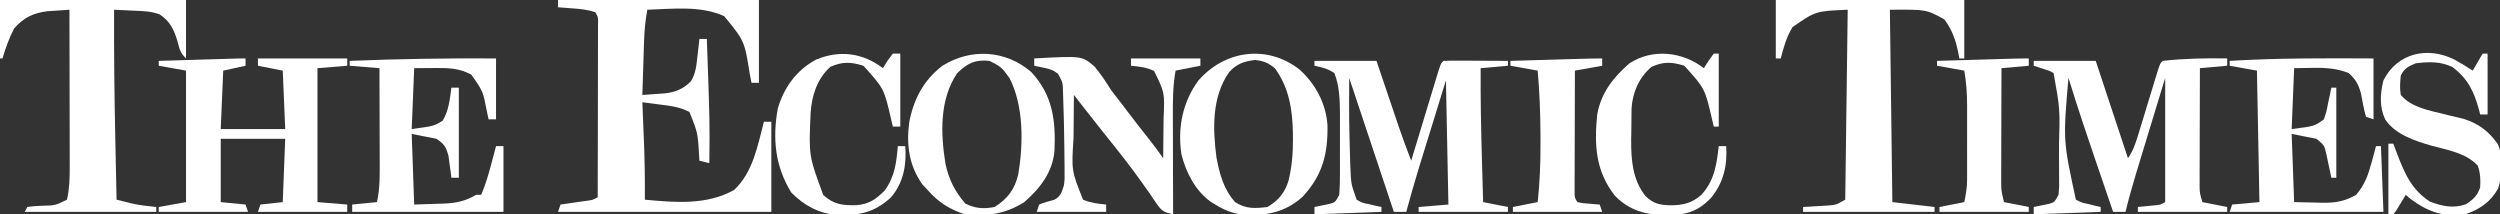
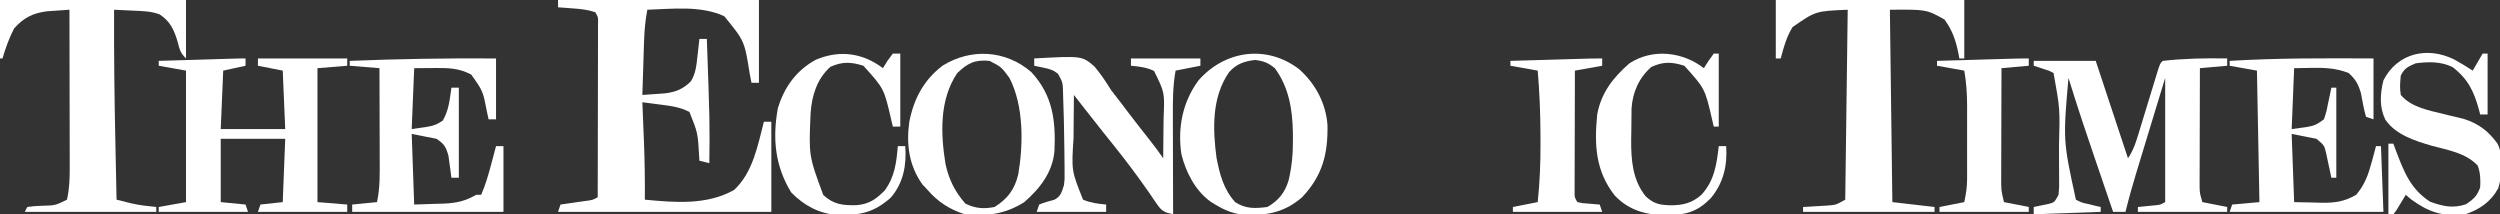
<svg xmlns="http://www.w3.org/2000/svg" width="280" height="24" viewBox="0 0 280 24" fill="none">
  <rect x="0" y="0" width="280" height="24" fill="#333333" stroke="none" />
  <g clip-path="url(#clip0_3_4583)">
    <path d="M62.5 0C69.925 0 77.35 0 85 0C85 3.06 85 6.12 85 9.273C84.725 9.273 84.45 9.273 84.167 9.273C84.103 8.944 84.038 8.615 83.972 8.276C83.387 4.588 83.387 4.588 81.113 1.813C78.497 0.607 75.318 0.996 72.5 1.091C72.275 2.273 72.172 3.415 72.134 4.617C72.117 5.145 72.117 5.145 72.099 5.683C72.088 6.05 72.077 6.417 72.066 6.784C72.054 7.158 72.042 7.531 72.03 7.905C72 8.815 71.972 9.726 71.944 10.636C72.48 10.6 73.014 10.562 73.549 10.522C73.847 10.501 74.145 10.48 74.452 10.458C75.673 10.318 76.524 9.969 77.383 9.103C77.919 8.222 78.002 7.343 78.108 6.341C78.142 6.056 78.142 6.056 78.177 5.765C78.232 5.298 78.283 4.831 78.333 4.364C78.608 4.364 78.883 4.364 79.167 4.364C79.498 13.713 79.498 13.713 79.444 18.273C79.078 18.183 78.711 18.093 78.333 18C78.318 17.718 78.318 17.718 78.302 17.43C78.154 14.884 78.154 14.884 77.222 12.546C76.143 11.966 75.011 11.848 73.802 11.693C73.454 11.648 73.105 11.602 72.746 11.555C72.349 11.505 72.349 11.505 71.944 11.454C71.953 11.659 71.961 11.864 71.97 12.074C72.008 13.021 72.046 13.968 72.083 14.915C72.097 15.236 72.11 15.558 72.124 15.889C72.208 18.048 72.239 20.203 72.222 22.364C75.617 22.684 79.149 22.995 82.222 21.273C84.333 19.299 84.857 16.322 85.556 13.636C85.831 13.636 86.106 13.636 86.389 13.636C86.389 16.966 86.389 20.296 86.389 23.727C78.506 23.727 70.622 23.727 62.5 23.727C62.592 23.457 62.683 23.187 62.778 22.909C63.032 22.873 63.286 22.837 63.548 22.799C64.043 22.727 64.043 22.727 64.549 22.653C65.042 22.582 65.042 22.582 65.545 22.51C66.363 22.409 66.363 22.409 66.944 22.091C66.951 19.469 66.956 16.847 66.959 14.225C66.96 13.008 66.962 11.79 66.965 10.573C66.968 9.399 66.97 8.225 66.971 7.05C66.971 6.602 66.972 6.153 66.974 5.704C66.976 5.077 66.976 4.451 66.976 3.824C66.977 3.466 66.977 3.109 66.978 2.741C67.004 1.932 67.004 1.932 66.667 1.364C65.788 1.076 65.036 1.006 64.115 0.938C63.662 0.903 63.662 0.903 63.2 0.868C62.969 0.852 62.738 0.835 62.5 0.818C62.5 0.548 62.5 0.278 62.5 0Z" fill="white" />
    <path d="M198.889 0C205.856 0 212.822 0 220 0C220 2.16 220 4.32 220 6.545C219.817 6.545 219.633 6.545 219.444 6.545C219.417 6.39 219.39 6.235 219.362 6.076C219.066 4.573 218.694 3.431 217.778 2.182C215.757 1.057 215.757 1.057 211.667 1.091C211.758 8.201 211.85 15.311 211.944 22.636C213.503 22.816 215.061 22.996 216.667 23.182C216.667 23.362 216.667 23.542 216.667 23.727C211.808 23.727 206.95 23.727 201.944 23.727C201.944 23.547 201.944 23.367 201.944 23.182C202.192 23.169 202.44 23.155 202.695 23.141C203.183 23.111 203.183 23.111 203.681 23.079C204.164 23.051 204.164 23.051 204.657 23.022C205.626 22.95 205.626 22.95 206.667 22.364C206.758 15.344 206.85 8.324 206.944 1.091C203.356 1.239 203.356 1.239 200.764 3.034C200.08 4.138 199.77 5.3 199.444 6.545C199.261 6.545 199.078 6.545 198.889 6.545C198.889 4.385 198.889 2.225 198.889 0Z" fill="white" />
-     <path d="M147.222 6.818C149.514 6.818 151.806 6.818 154.167 6.818C154.483 7.755 154.483 7.755 154.806 8.71C155.012 9.321 155.219 9.932 155.426 10.544C155.569 10.965 155.711 11.387 155.854 11.808C156.06 12.418 156.266 13.027 156.472 13.636C156.535 13.822 156.597 14.008 156.662 14.199C157.096 15.478 157.567 16.74 158.056 18C158.155 17.671 158.255 17.342 158.357 17.003C158.725 15.786 159.095 14.57 159.464 13.354C159.624 12.827 159.784 12.3 159.944 11.772C160.172 11.016 160.402 10.26 160.633 9.504C160.704 9.267 160.775 9.03 160.849 8.785C161.357 7.122 161.357 7.122 161.667 6.818C162.202 6.794 162.738 6.789 163.274 6.792C163.599 6.792 163.924 6.793 164.258 6.794C164.6 6.797 164.943 6.799 165.295 6.801C165.81 6.803 165.81 6.803 166.335 6.805C167.186 6.808 168.038 6.813 168.889 6.818C168.889 6.998 168.889 7.178 168.889 7.364C167.881 7.454 166.872 7.544 165.833 7.636C165.813 11.008 165.874 14.374 165.972 17.744C165.986 18.223 165.999 18.701 166.012 19.179C166.045 20.331 166.078 21.484 166.111 22.636C167.028 22.816 167.944 22.996 168.889 23.182C168.889 23.362 168.889 23.542 168.889 23.727C165.589 23.727 162.289 23.727 158.889 23.727C158.889 23.547 158.889 23.367 158.889 23.182C160.539 23.047 160.539 23.047 162.222 22.909C162.131 18.319 162.039 13.729 161.944 9C161.366 10.873 160.787 12.746 160.191 14.676C160.01 15.261 159.829 15.846 159.643 16.449C159.497 16.922 159.351 17.396 159.205 17.869C159.131 18.107 159.057 18.345 158.981 18.59C158.456 20.294 157.969 22.007 157.5 23.727C157.042 23.727 156.583 23.727 156.111 23.727C154.461 18.777 152.811 13.827 151.111 8.727C151.09 13.367 151.09 13.367 151.215 18C151.224 18.245 151.232 18.491 151.241 18.744C151.32 20.614 151.32 20.614 151.944 22.364C152.601 22.734 152.601 22.734 153.368 22.875C153.621 22.936 153.874 22.997 154.134 23.06C154.328 23.101 154.522 23.141 154.722 23.182C154.722 23.362 154.722 23.542 154.722 23.727C151.01 23.862 151.01 23.862 147.222 24C147.222 23.73 147.222 23.46 147.222 23.182C147.783 23.067 148.343 22.951 148.904 22.836C149.547 22.657 149.547 22.657 150 21.818C150.055 21.019 150.078 20.247 150.074 19.448C150.074 19.213 150.075 18.979 150.075 18.737C150.076 18.24 150.075 17.743 150.072 17.245C150.069 16.492 150.072 15.74 150.076 14.987C150.076 14.502 150.075 14.018 150.074 13.533C150.075 13.311 150.076 13.089 150.077 12.86C150.065 11.315 150.039 9.628 149.444 8.182C148.699 7.684 148.119 7.563 147.222 7.364C147.222 7.184 147.222 7.004 147.222 6.818Z" fill="white" />
    <path d="M0 0C6.875 0 13.75 0 20.833 0C20.833 2.16 20.833 4.32 20.833 6.545C20.188 5.912 20.118 5.544 19.896 4.688C19.512 3.376 19.076 2.4 17.885 1.613C16.921 1.25 15.951 1.236 14.931 1.193C14.546 1.175 14.162 1.157 13.778 1.138C13.448 1.123 13.118 1.107 12.778 1.091C12.758 5.968 12.812 10.84 12.917 15.716C12.93 16.367 12.944 17.018 12.957 17.669C12.989 19.234 13.022 20.799 13.056 22.364C13.584 22.495 13.584 22.495 14.123 22.629C14.321 22.679 14.519 22.728 14.723 22.779C15.643 22.995 16.56 23.083 17.5 23.182C17.5 23.362 17.5 23.542 17.5 23.727C12.642 23.727 7.783 23.727 2.778 23.727C2.915 23.457 2.915 23.457 3.056 23.182C3.773 23.088 3.773 23.088 4.67 23.046C6.188 23.011 6.188 23.011 7.5 22.364C7.781 21.15 7.812 19.98 7.809 18.739C7.809 18.547 7.809 18.355 7.809 18.158C7.809 17.529 7.807 16.901 7.805 16.272C7.804 15.834 7.804 15.396 7.804 14.958C7.803 13.81 7.8 12.661 7.797 11.512C7.794 10.338 7.793 9.165 7.791 7.991C7.788 5.691 7.784 3.391 7.778 1.091C7.248 1.125 6.719 1.161 6.189 1.199C5.894 1.218 5.599 1.238 5.296 1.259C3.696 1.456 2.627 1.992 1.58 3.188C1.015 4.276 0.627 5.375 0.278 6.545C0.186 6.545 0.094 6.545 0 6.545C0 4.385 0 2.225 0 0Z" fill="white" />
    <path d="M249.444 6.545C249.444 6.815 249.444 7.085 249.444 7.364C248.436 7.454 247.428 7.544 246.389 7.636C246.382 9.597 246.377 11.558 246.374 13.519C246.372 14.186 246.37 14.853 246.368 15.521C246.365 16.479 246.363 17.438 246.362 18.396C246.36 18.695 246.359 18.994 246.357 19.301C246.357 19.719 246.357 19.719 246.357 20.145C246.357 20.39 246.356 20.634 246.356 20.886C246.371 21.626 246.371 21.626 246.667 22.636C247.583 22.816 248.5 22.996 249.444 23.182C249.444 23.362 249.444 23.542 249.444 23.727C246.144 23.727 242.844 23.727 239.444 23.727C239.444 23.547 239.444 23.367 239.444 23.182C239.619 23.165 239.793 23.149 239.972 23.132C240.199 23.109 240.426 23.086 240.66 23.062C240.885 23.04 241.111 23.018 241.343 22.995C241.956 22.939 241.956 22.939 242.5 22.636C242.5 18.046 242.5 13.456 242.5 8.727C241.87 10.797 241.24 12.867 240.59 15C240.392 15.649 240.194 16.299 239.99 16.968C239.832 17.488 239.674 18.008 239.516 18.528C239.435 18.794 239.354 19.06 239.27 19.333C238.828 20.791 238.418 22.249 238.056 23.727C237.597 23.727 237.139 23.727 236.667 23.727C233.031 13.075 233.031 13.075 231.667 8.727C231.06 15.735 231.06 15.735 232.5 22.364C233.161 22.703 233.161 22.703 233.924 22.858C234.303 22.953 234.303 22.953 234.69 23.051C234.884 23.094 235.078 23.137 235.278 23.182C235.278 23.362 235.278 23.542 235.278 23.727C231.565 23.862 231.565 23.862 227.778 24C227.778 23.73 227.778 23.46 227.778 23.182C228.338 23.066 228.899 22.951 229.46 22.836C230.103 22.657 230.103 22.657 230.556 21.818C230.637 20.928 230.637 20.928 230.62 19.904C230.62 19.714 230.619 19.525 230.619 19.329C230.618 18.927 230.616 18.524 230.613 18.121C230.608 17.518 230.607 16.916 230.607 16.313C230.723 12.184 230.723 12.184 230 8.182C229.482 7.904 229.482 7.904 228.872 7.722C228.668 7.653 228.464 7.585 228.254 7.514C228.097 7.464 227.94 7.415 227.778 7.364C227.778 7.184 227.778 7.004 227.778 6.818C230.069 6.818 232.361 6.818 234.722 6.818C235.914 10.418 237.106 14.018 238.333 17.727C238.987 16.764 239.272 15.789 239.602 14.691C239.701 14.367 239.701 14.367 239.803 14.036C240.015 13.347 240.225 12.656 240.434 11.966C240.645 11.274 240.856 10.582 241.068 9.89C241.2 9.459 241.331 9.029 241.461 8.598C241.913 7.122 241.913 7.122 242.222 6.818C244.621 6.546 247.032 6.506 249.444 6.545Z" fill="white" />
    <path d="M27.5 6.545C27.5 6.815 27.5 7.085 27.5 7.364C26.675 7.544 25.85 7.724 25 7.909C24.908 10.069 24.817 12.229 24.722 14.454C27.106 14.454 29.489 14.454 31.945 14.454C31.853 12.294 31.761 10.134 31.667 7.909C30.292 7.639 30.292 7.639 28.889 7.364C28.889 7.094 28.889 6.824 28.889 6.545C32.189 6.545 35.489 6.545 38.889 6.545C38.889 6.815 38.889 7.085 38.889 7.364C37.789 7.454 36.689 7.544 35.556 7.636C35.556 12.586 35.556 17.536 35.556 22.636C36.656 22.726 37.756 22.816 38.889 22.909C38.889 23.179 38.889 23.449 38.889 23.727C35.589 23.727 32.289 23.727 28.889 23.727C28.981 23.457 29.072 23.187 29.167 22.909C30.404 22.774 30.404 22.774 31.667 22.636C31.758 20.296 31.85 17.956 31.945 15.545C29.561 15.545 27.178 15.545 24.722 15.545C24.722 17.885 24.722 20.225 24.722 22.636C25.639 22.726 26.556 22.816 27.5 22.909C27.592 23.179 27.683 23.449 27.778 23.727C24.478 23.727 21.178 23.727 17.778 23.727C17.778 23.547 17.778 23.367 17.778 23.182C18.786 23.002 19.794 22.822 20.833 22.636C20.833 17.776 20.833 12.916 20.833 7.909C19.825 7.729 18.817 7.549 17.778 7.364C17.778 7.184 17.778 7.004 17.778 6.818C19.073 6.779 20.368 6.74 21.664 6.702C22.105 6.688 22.545 6.675 22.986 6.662C23.619 6.643 24.252 6.624 24.885 6.605C25.083 6.599 25.28 6.593 25.484 6.587C26.881 6.545 26.881 6.545 27.5 6.545Z" fill="white" />
    <path d="M115.506 8.074C117.911 10.667 118.246 13.49 118.103 16.868C117.91 19.256 116.505 21.085 114.722 22.636C112.595 23.984 110.539 24.247 108.056 24C106.362 23.461 105.046 22.609 103.889 21.273C103.694 21.065 103.499 20.857 103.299 20.642C101.796 18.527 101.496 16.168 101.84 13.653C102.34 11.098 103.441 8.976 105.556 7.364C108.733 5.381 112.638 5.591 115.506 8.074ZM107.188 8.216C105.21 11.193 105.348 14.948 105.891 18.34C106.27 20.103 106.935 21.444 108.125 22.807C109.231 23.35 110.178 23.423 111.389 23.182C112.862 22.271 113.643 21.201 114.044 19.539C114.621 16.146 114.673 11.85 113.056 8.727C112.155 7.503 112.155 7.503 110.833 6.818C109.193 6.647 108.334 7.09 107.188 8.216Z" fill="white" />
    <path d="M145.52 7.764C147.34 9.393 148.501 11.582 148.677 13.996C148.741 17.218 148.123 19.682 145.833 22.091C143.934 23.745 142.023 24.13 139.515 24.085C138.201 23.961 137.224 23.592 136.111 22.909C135.937 22.803 135.764 22.697 135.585 22.587C133.865 21.344 132.83 19.302 132.321 17.294C131.879 14.351 132.431 11.437 134.236 9C137.189 5.631 141.89 4.967 145.52 7.764ZM137.662 8.081C135.711 10.861 135.817 14.444 136.25 17.671C136.605 19.517 137.044 21.2 138.333 22.636C139.513 23.409 140.559 23.358 141.944 23.182C143.181 22.485 143.919 21.559 144.321 20.21C144.692 18.658 144.82 17.188 144.809 15.597C144.808 15.359 144.807 15.12 144.805 14.875C144.759 12.265 144.365 9.79 142.778 7.636C142.012 7.023 141.551 6.839 140.573 6.716C139.352 6.863 138.489 7.147 137.662 8.081Z" fill="white" />
    <path d="M55.556 6.546C55.556 8.796 55.556 11.046 55.556 13.364C55.281 13.364 55.006 13.364 54.722 13.364C54.631 12.944 54.631 12.944 54.538 12.517C54.098 10.209 54.098 10.209 52.778 8.352C51.366 7.602 50.124 7.602 48.542 7.619C47.831 7.625 47.121 7.631 46.389 7.636C46.297 9.886 46.206 12.136 46.111 14.455C48.611 14.114 48.611 14.114 49.583 13.517C50.264 12.376 50.383 11.116 50.556 9.818C50.831 9.818 51.106 9.818 51.389 9.818C51.389 13.148 51.389 16.478 51.389 19.909C51.114 19.909 50.839 19.909 50.556 19.909C50.528 19.686 50.501 19.462 50.473 19.232C50.432 18.938 50.39 18.644 50.347 18.341C50.309 18.05 50.27 17.759 50.23 17.459C49.95 16.456 49.767 16.133 48.889 15.546C47.972 15.366 47.056 15.185 46.111 15C46.249 18.915 46.249 18.915 46.389 22.909C47.644 22.867 47.644 22.867 48.924 22.824C49.184 22.817 49.444 22.81 49.713 22.803C51.125 22.743 52.087 22.529 53.333 21.818C53.517 21.818 53.7 21.818 53.889 21.818C54.388 20.682 54.72 19.519 55.035 18.324C55.085 18.135 55.136 17.946 55.188 17.751C55.311 17.289 55.434 16.826 55.556 16.364C55.831 16.364 56.106 16.364 56.389 16.364C56.389 18.794 56.389 21.224 56.389 23.727C50.797 23.727 45.206 23.727 39.444 23.727C39.444 23.457 39.444 23.187 39.444 22.909C40.819 22.774 40.819 22.774 42.222 22.637C42.567 21.064 42.535 19.517 42.527 17.917C42.527 17.623 42.526 17.328 42.526 17.025C42.525 16.089 42.521 15.152 42.517 14.216C42.516 13.58 42.515 12.943 42.514 12.307C42.511 10.75 42.506 9.193 42.5 7.636C41.4 7.546 40.3 7.456 39.167 7.364C39.167 7.184 39.167 7.004 39.167 6.818C44.635 6.593 50.083 6.511 55.556 6.546Z" fill="white" />
    <path d="M265.833 6.546C265.833 8.796 265.833 11.046 265.833 13.364C265.558 13.274 265.283 13.184 265 13.091C264.74 12.217 264.592 11.34 264.428 10.445C264.131 9.422 263.844 8.911 263.056 8.182C261.659 7.632 260.4 7.576 258.906 7.602C258.259 7.614 257.611 7.625 256.944 7.636C256.853 9.886 256.761 12.136 256.667 14.455C259.215 14.134 259.215 14.134 260.278 13.364C260.562 12.518 260.562 12.518 260.746 11.557C260.851 11.071 260.851 11.071 260.958 10.575C261.009 10.325 261.059 10.075 261.111 9.818C261.294 9.818 261.478 9.818 261.667 9.818C261.667 13.148 261.667 16.478 261.667 19.909C261.483 19.909 261.3 19.909 261.111 19.909C261.061 19.663 261.01 19.416 260.958 19.162C260.853 18.68 260.853 18.68 260.746 18.188C260.679 17.868 260.611 17.548 260.541 17.219C260.328 16.285 260.328 16.285 259.444 15.546C258.528 15.366 257.611 15.185 256.667 15C256.758 17.52 256.85 20.04 256.944 22.637C257.729 22.653 258.514 22.67 259.323 22.688C259.566 22.695 259.81 22.703 260.06 22.71C261.554 22.726 262.591 22.569 263.889 21.818C264.853 20.695 265.246 19.579 265.625 18.171C265.718 17.831 265.811 17.491 265.907 17.141C265.974 16.885 266.042 16.628 266.111 16.364C266.294 16.364 266.478 16.364 266.667 16.364C266.758 18.794 266.85 21.224 266.944 23.727C261.261 23.727 255.578 23.727 249.722 23.727C249.814 23.457 249.906 23.187 250 22.909C251.512 22.774 251.512 22.774 253.056 22.637C252.964 17.776 252.872 12.916 252.778 7.909C251.769 7.729 250.761 7.549 249.722 7.364C249.722 7.184 249.722 7.004 249.722 6.818C255.093 6.493 260.455 6.519 265.833 6.546Z" fill="white" />
    <path d="M115.833 6.545C121.186 6.252 121.186 6.252 122.585 7.45C123.288 8.296 123.869 9.157 124.444 10.091C124.856 10.634 125.272 11.174 125.694 11.71C125.895 11.977 126.096 12.243 126.303 12.518C127.126 13.603 127.968 14.674 128.813 15.743C129.325 16.393 129.813 17.043 130.278 17.727C130.294 16.54 130.304 15.352 130.312 14.165C130.317 13.829 130.322 13.494 130.327 13.149C130.444 10.361 130.444 10.361 129.253 7.943C128.404 7.537 127.601 7.452 126.667 7.364C126.667 7.094 126.667 6.824 126.667 6.545C129.233 6.545 131.8 6.545 134.444 6.545C134.444 6.815 134.444 7.085 134.444 7.364C133.528 7.544 132.611 7.724 131.667 7.909C131.349 9.645 131.353 11.347 131.362 13.107C131.362 13.575 131.362 13.575 131.363 14.053C131.364 15.044 131.368 16.036 131.371 17.028C131.373 17.703 131.374 18.377 131.375 19.052C131.378 20.701 131.383 22.351 131.389 24C130.45 23.801 130.114 23.654 129.577 22.859C129.45 22.676 129.323 22.493 129.192 22.304C129.058 22.104 128.923 21.905 128.785 21.699C127.565 19.944 126.302 18.239 124.965 16.568C124.803 16.365 124.64 16.162 124.473 15.953C124.154 15.554 123.835 15.155 123.515 14.757C122.812 13.877 122.117 12.99 121.424 12.102C121.219 11.84 121.014 11.578 120.803 11.308C120.629 11.086 120.456 10.865 120.278 10.636C120.264 11.834 120.254 13.032 120.247 14.23C120.244 14.637 120.241 15.043 120.236 15.45C120.001 19.116 120.001 19.116 121.302 22.364C122.154 22.725 122.969 22.822 123.889 22.909C123.889 23.179 123.889 23.449 123.889 23.727C121.322 23.727 118.755 23.727 116.111 23.727C116.203 23.457 116.294 23.187 116.389 22.909C116.943 22.672 117.498 22.53 118.08 22.374C118.838 21.969 118.904 21.521 119.167 20.727C119.246 20.053 119.246 20.053 119.231 19.354C119.23 19.091 119.23 18.828 119.23 18.556C119.226 18.277 119.222 17.998 119.219 17.71C119.215 17.278 119.215 17.278 119.211 16.838C119.201 15.952 119.185 15.067 119.167 14.182C119.161 13.909 119.156 13.636 119.15 13.356C119.133 12.602 119.108 11.85 119.08 11.097C119.074 10.869 119.067 10.641 119.061 10.407C119.039 9.25 119.039 9.25 118.499 8.265C117.97 7.84 117.558 7.724 116.892 7.585C116.543 7.512 116.193 7.439 115.833 7.364C115.833 7.094 115.833 6.824 115.833 6.545Z" fill="white" />
    <path d="M274.844 6.648C275.572 7.04 276.253 7.456 276.945 7.909C277.311 7.279 277.678 6.649 278.056 6C278.239 6 278.422 6 278.611 6C278.611 8.25 278.611 10.5 278.611 12.818C278.336 12.818 278.061 12.818 277.778 12.818C277.734 12.644 277.69 12.469 277.644 12.289C277.077 10.225 276.42 8.843 274.688 7.517C273.383 6.866 271.979 6.908 270.556 7.091C269.689 7.465 269.309 7.631 268.889 8.455C268.81 9.254 268.755 9.86 268.889 10.636C270.089 12.043 272.065 12.369 273.808 12.8C273.99 12.845 274.172 12.891 274.36 12.938C274.892 13.069 275.425 13.194 275.958 13.32C277.63 13.856 278.71 14.693 279.722 16.091C280.416 17.453 280.247 19.664 279.8 21.093C278.964 22.607 277.733 23.453 276.111 24C273.608 24.316 271.976 23.75 270 22.296C269.817 22.138 269.633 21.981 269.445 21.818C269.351 21.976 269.257 22.133 269.16 22.296C269.036 22.498 268.912 22.701 268.785 22.909C268.662 23.112 268.54 23.314 268.414 23.523C268.236 23.759 268.236 23.759 268.056 24C267.872 24 267.689 24 267.5 24C267.5 21.39 267.5 18.78 267.5 16.091C267.683 16.091 267.867 16.091 268.056 16.091C268.157 16.364 268.258 16.637 268.362 16.919C269.246 19.242 269.996 21.199 272.188 22.602C273.625 23.11 274.726 23.366 276.198 22.875C277.059 22.285 277.413 21.97 277.778 21C277.83 20.136 277.809 19.359 277.5 18.546C276.166 17.114 274.16 16.818 272.324 16.315C270.443 15.768 268.276 15.069 267.147 13.381C266.472 11.973 266.575 10.483 266.945 9C268.506 5.935 271.848 5.181 274.844 6.648Z" fill="white" />
    <path d="M98.889 7.636C99.055 7.366 99.221 7.096 99.392 6.818C99.593 6.548 99.793 6.278 100 6C100.275 6 100.55 6 100.833 6C100.833 8.7 100.833 11.4 100.833 14.182C100.558 14.182 100.283 14.182 100 14.182C99.936 13.912 99.872 13.642 99.806 13.364C99.014 9.925 99.014 9.925 96.701 7.364C95.306 6.925 94.351 6.886 93.004 7.483C91.508 8.821 90.922 10.703 90.789 12.658C90.577 17.439 90.577 17.439 92.205 21.835C93.389 22.927 94.405 23.015 95.982 22.976C97.387 22.838 98.128 22.297 99.097 21.324C100.222 19.76 100.396 18.224 100.556 16.364C100.831 16.364 101.106 16.364 101.389 16.364C101.55 18.461 101.188 20.501 99.758 22.142C97.861 23.832 96.291 24.125 93.754 24.086C91.695 23.904 90.038 23.01 88.611 21.546C86.801 18.584 86.507 15.522 87.115 12.145C87.815 9.795 89.176 7.879 91.389 6.682C94.045 5.574 96.61 5.915 98.889 7.636Z" fill="white" />
    <path d="M190.833 7.636C191.005 7.366 191.177 7.096 191.354 6.818C191.646 6.413 191.646 6.413 191.944 6C192.128 6 192.311 6 192.5 6C192.5 8.7 192.5 11.4 192.5 14.182C192.317 14.182 192.133 14.182 191.944 14.182C191.88 13.912 191.816 13.642 191.75 13.364C190.958 9.925 190.958 9.925 188.646 7.364C187.245 6.924 186.292 6.879 184.948 7.5C183.558 8.713 182.848 10.342 182.733 12.161C182.72 13.028 182.712 13.895 182.708 14.761C182.703 15.059 182.697 15.356 182.691 15.663C182.68 17.911 182.841 20.144 184.306 21.972C185.222 22.849 185.916 22.959 187.153 22.994C188.552 22.972 189.505 22.745 190.556 21.818C192.009 20.239 192.266 18.422 192.5 16.364C192.775 16.364 193.05 16.364 193.333 16.364C193.478 18.546 193.028 20.493 191.597 22.21C190.072 23.745 188.858 24.044 186.719 24.119C184.36 24.058 182.533 23.627 180.868 21.921C178.687 19.142 178.549 16.213 178.889 12.818C179.325 10.41 180.654 8.694 182.5 7.091C185.109 5.395 188.461 5.798 190.833 7.636Z" fill="white" />
    <path d="M179.445 6.545C179.445 6.815 179.445 7.085 179.445 7.364C178.436 7.544 177.428 7.724 176.389 7.909C176.382 9.919 176.377 11.928 176.374 13.938C176.372 14.622 176.37 15.306 176.368 15.991C176.365 16.972 176.363 17.954 176.362 18.935C176.36 19.243 176.359 19.55 176.357 19.867C176.357 20.151 176.357 20.435 176.357 20.727C176.357 21.103 176.357 21.103 176.356 21.487C176.349 22.102 176.349 22.102 176.667 22.636C177.257 22.764 177.257 22.764 177.934 22.807C178.164 22.827 178.393 22.848 178.63 22.869C178.807 22.882 178.984 22.895 179.167 22.909C179.258 23.179 179.35 23.449 179.445 23.727C176.145 23.727 172.845 23.727 169.445 23.727C169.445 23.547 169.445 23.367 169.445 23.182C170.361 23.002 171.278 22.822 172.222 22.636C172.459 20.429 172.544 18.259 172.535 16.04C172.534 15.558 172.534 15.558 172.533 15.067C172.521 12.672 172.431 10.296 172.222 7.909C171.214 7.729 170.206 7.549 169.167 7.364C169.167 7.184 169.167 7.004 169.167 6.818C170.497 6.779 171.826 6.74 173.156 6.702C173.608 6.688 174.061 6.675 174.513 6.662C175.163 6.643 175.814 6.624 176.464 6.605C176.666 6.599 176.868 6.593 177.077 6.587C177.866 6.564 178.655 6.545 179.445 6.545Z" fill="white" />
    <path d="M227.222 6.545C227.222 6.815 227.222 7.085 227.222 7.364C226.214 7.454 225.205 7.544 224.167 7.636C224.16 9.553 224.155 11.47 224.151 13.387C224.15 14.04 224.148 14.692 224.146 15.344C224.142 16.281 224.141 17.219 224.139 18.157C224.138 18.448 224.137 18.739 224.135 19.039C224.135 19.312 224.135 19.585 224.135 19.866C224.134 20.225 224.134 20.225 224.133 20.591C224.155 21.393 224.155 21.393 224.444 22.636C225.361 22.816 226.278 22.996 227.222 23.182C227.222 23.362 227.222 23.542 227.222 23.727C223.922 23.727 220.622 23.727 217.222 23.727C217.222 23.547 217.222 23.367 217.222 23.182C218.139 23.002 219.055 22.822 220 22.636C220.191 21.698 220.313 21.018 220.314 20.097C220.314 19.874 220.315 19.651 220.316 19.421C220.316 19.183 220.315 18.946 220.315 18.701C220.315 18.453 220.315 18.205 220.315 17.95C220.316 17.427 220.315 16.904 220.314 16.381C220.312 15.584 220.314 14.788 220.316 13.991C220.315 13.482 220.315 12.972 220.315 12.462C220.315 12.226 220.316 11.989 220.316 11.746C220.311 10.438 220.223 9.199 220 7.909C218.992 7.729 217.983 7.549 216.944 7.364C216.944 7.184 216.944 7.004 216.944 6.818C218.274 6.779 219.604 6.74 220.934 6.702C221.386 6.688 221.838 6.675 222.291 6.662C222.941 6.643 223.591 6.624 224.241 6.605C224.444 6.599 224.646 6.593 224.854 6.587C225.644 6.564 226.432 6.545 227.222 6.545Z" fill="white" />
  </g>
  <defs>
    <clipPath id="clip0_3_4583">
      <rect width="280" height="24" fill="white" />
    </clipPath>
  </defs>
</svg>